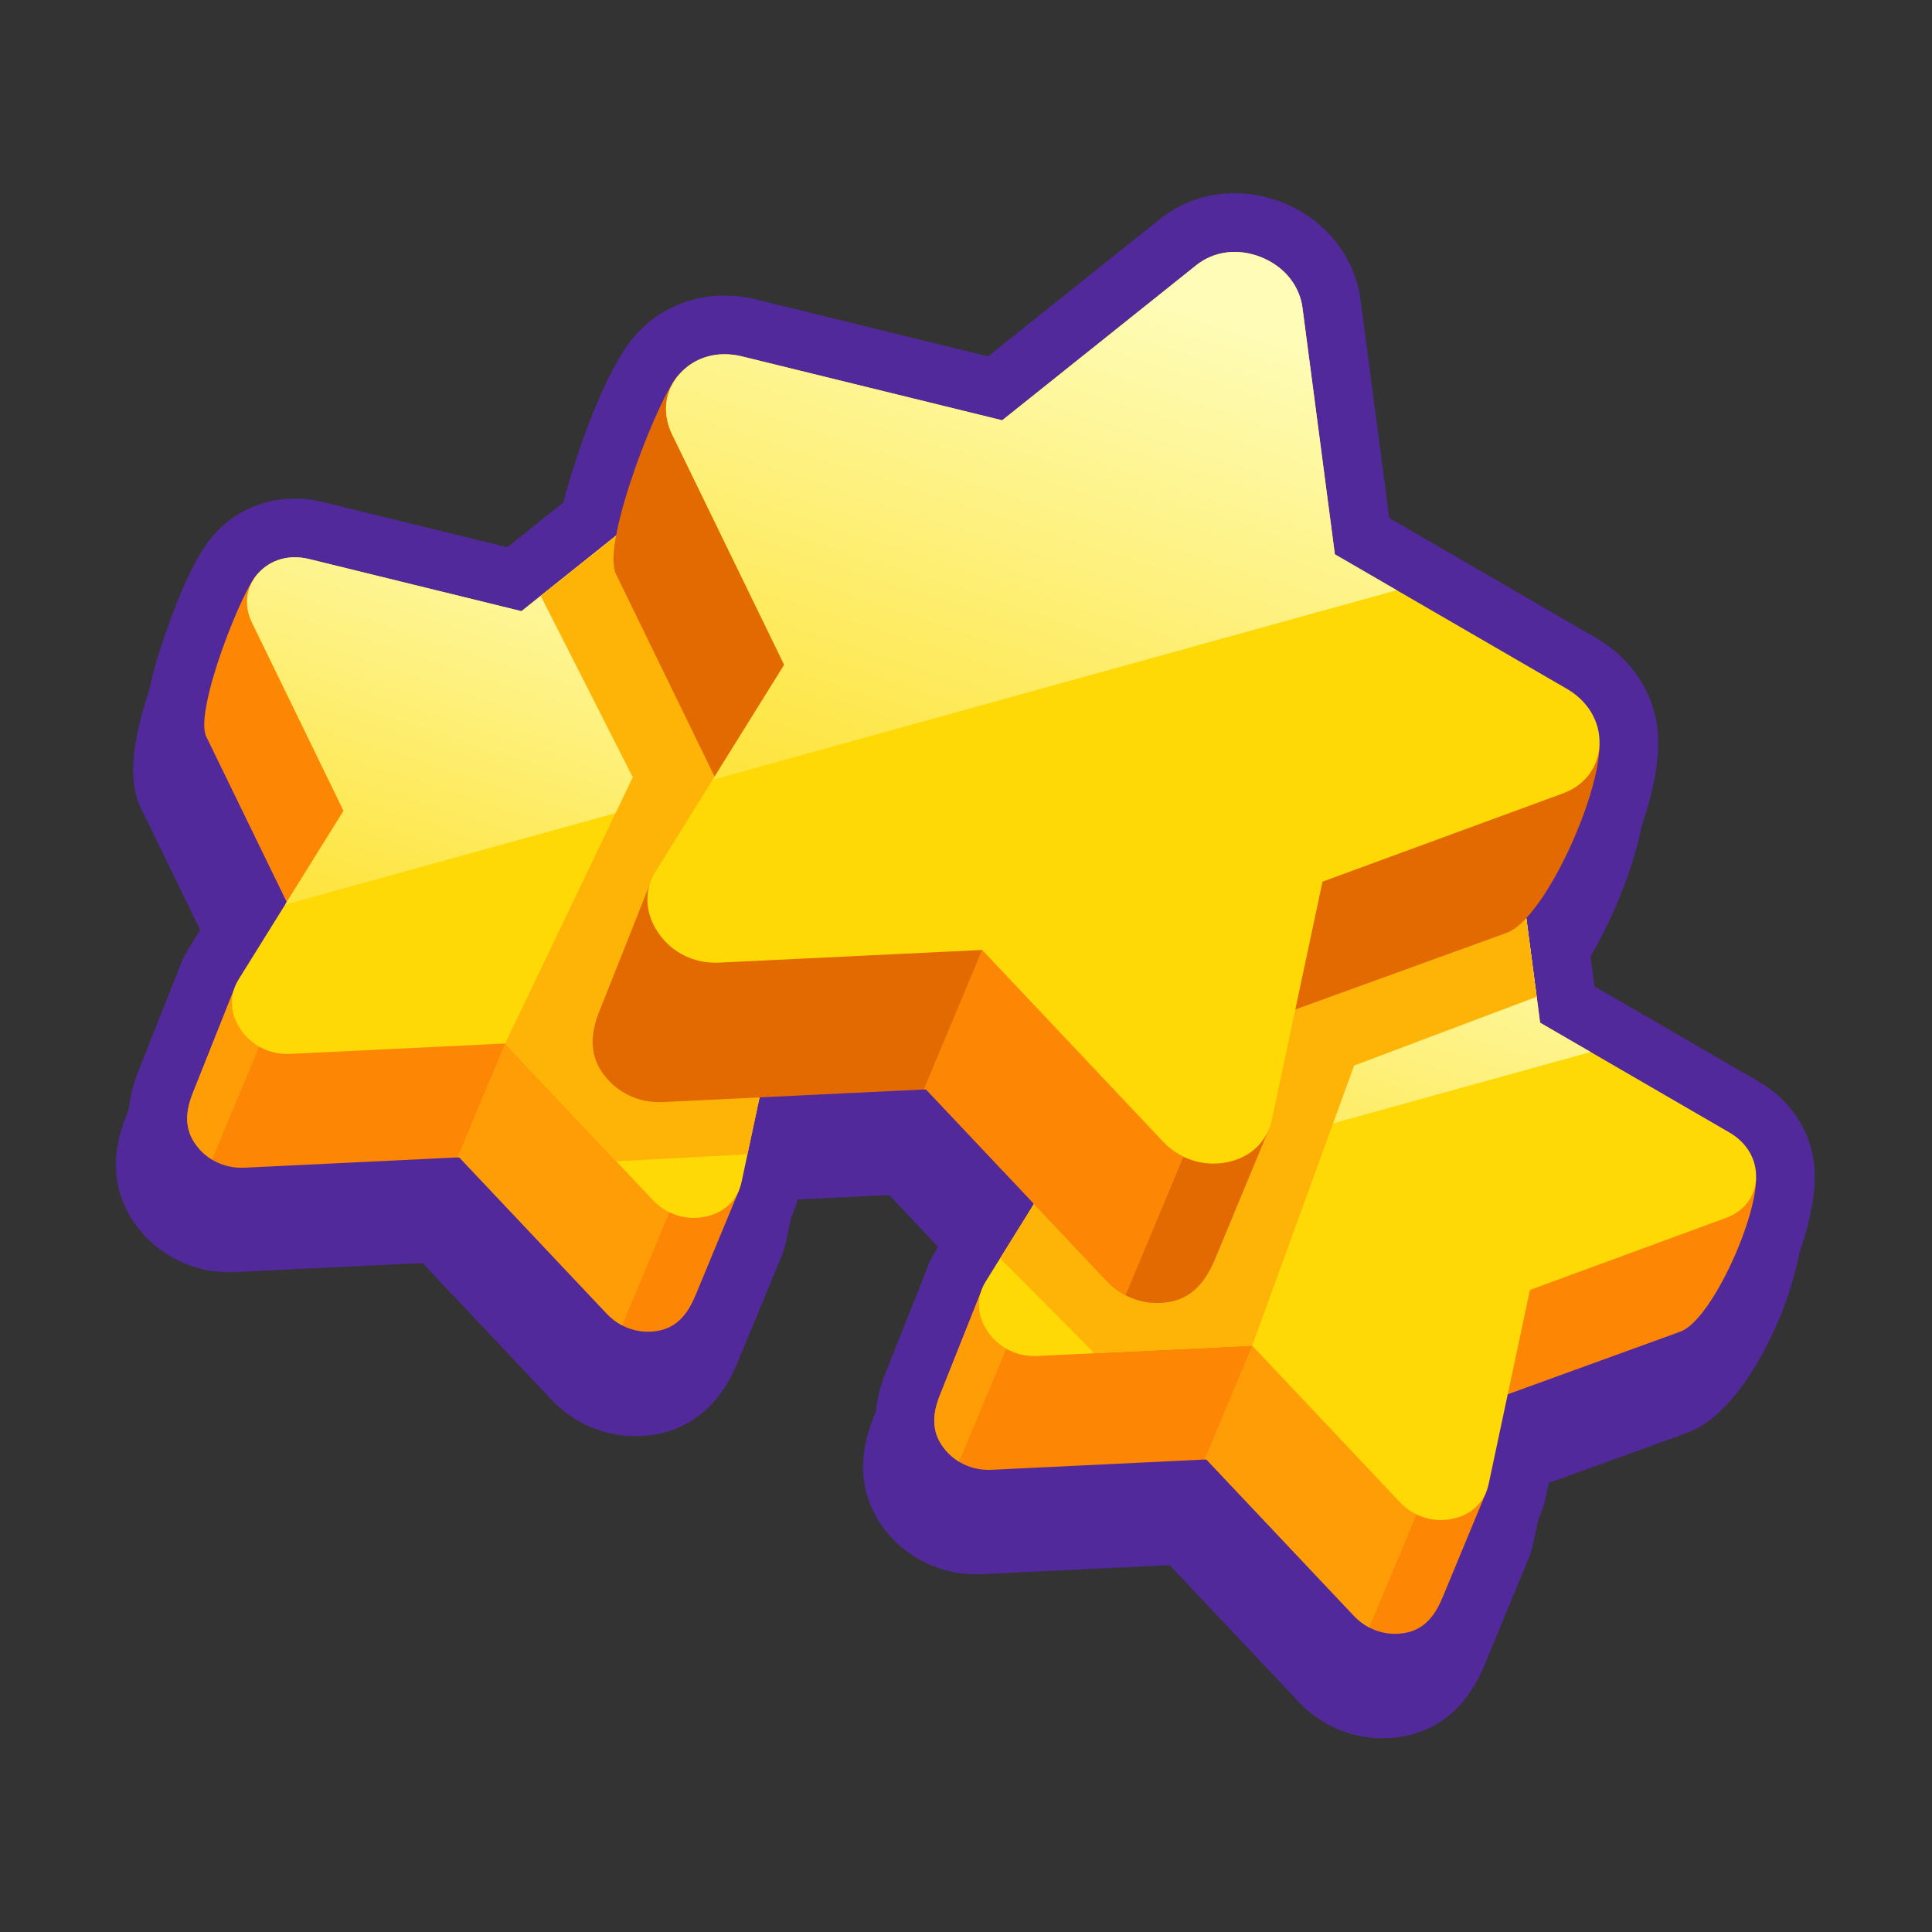
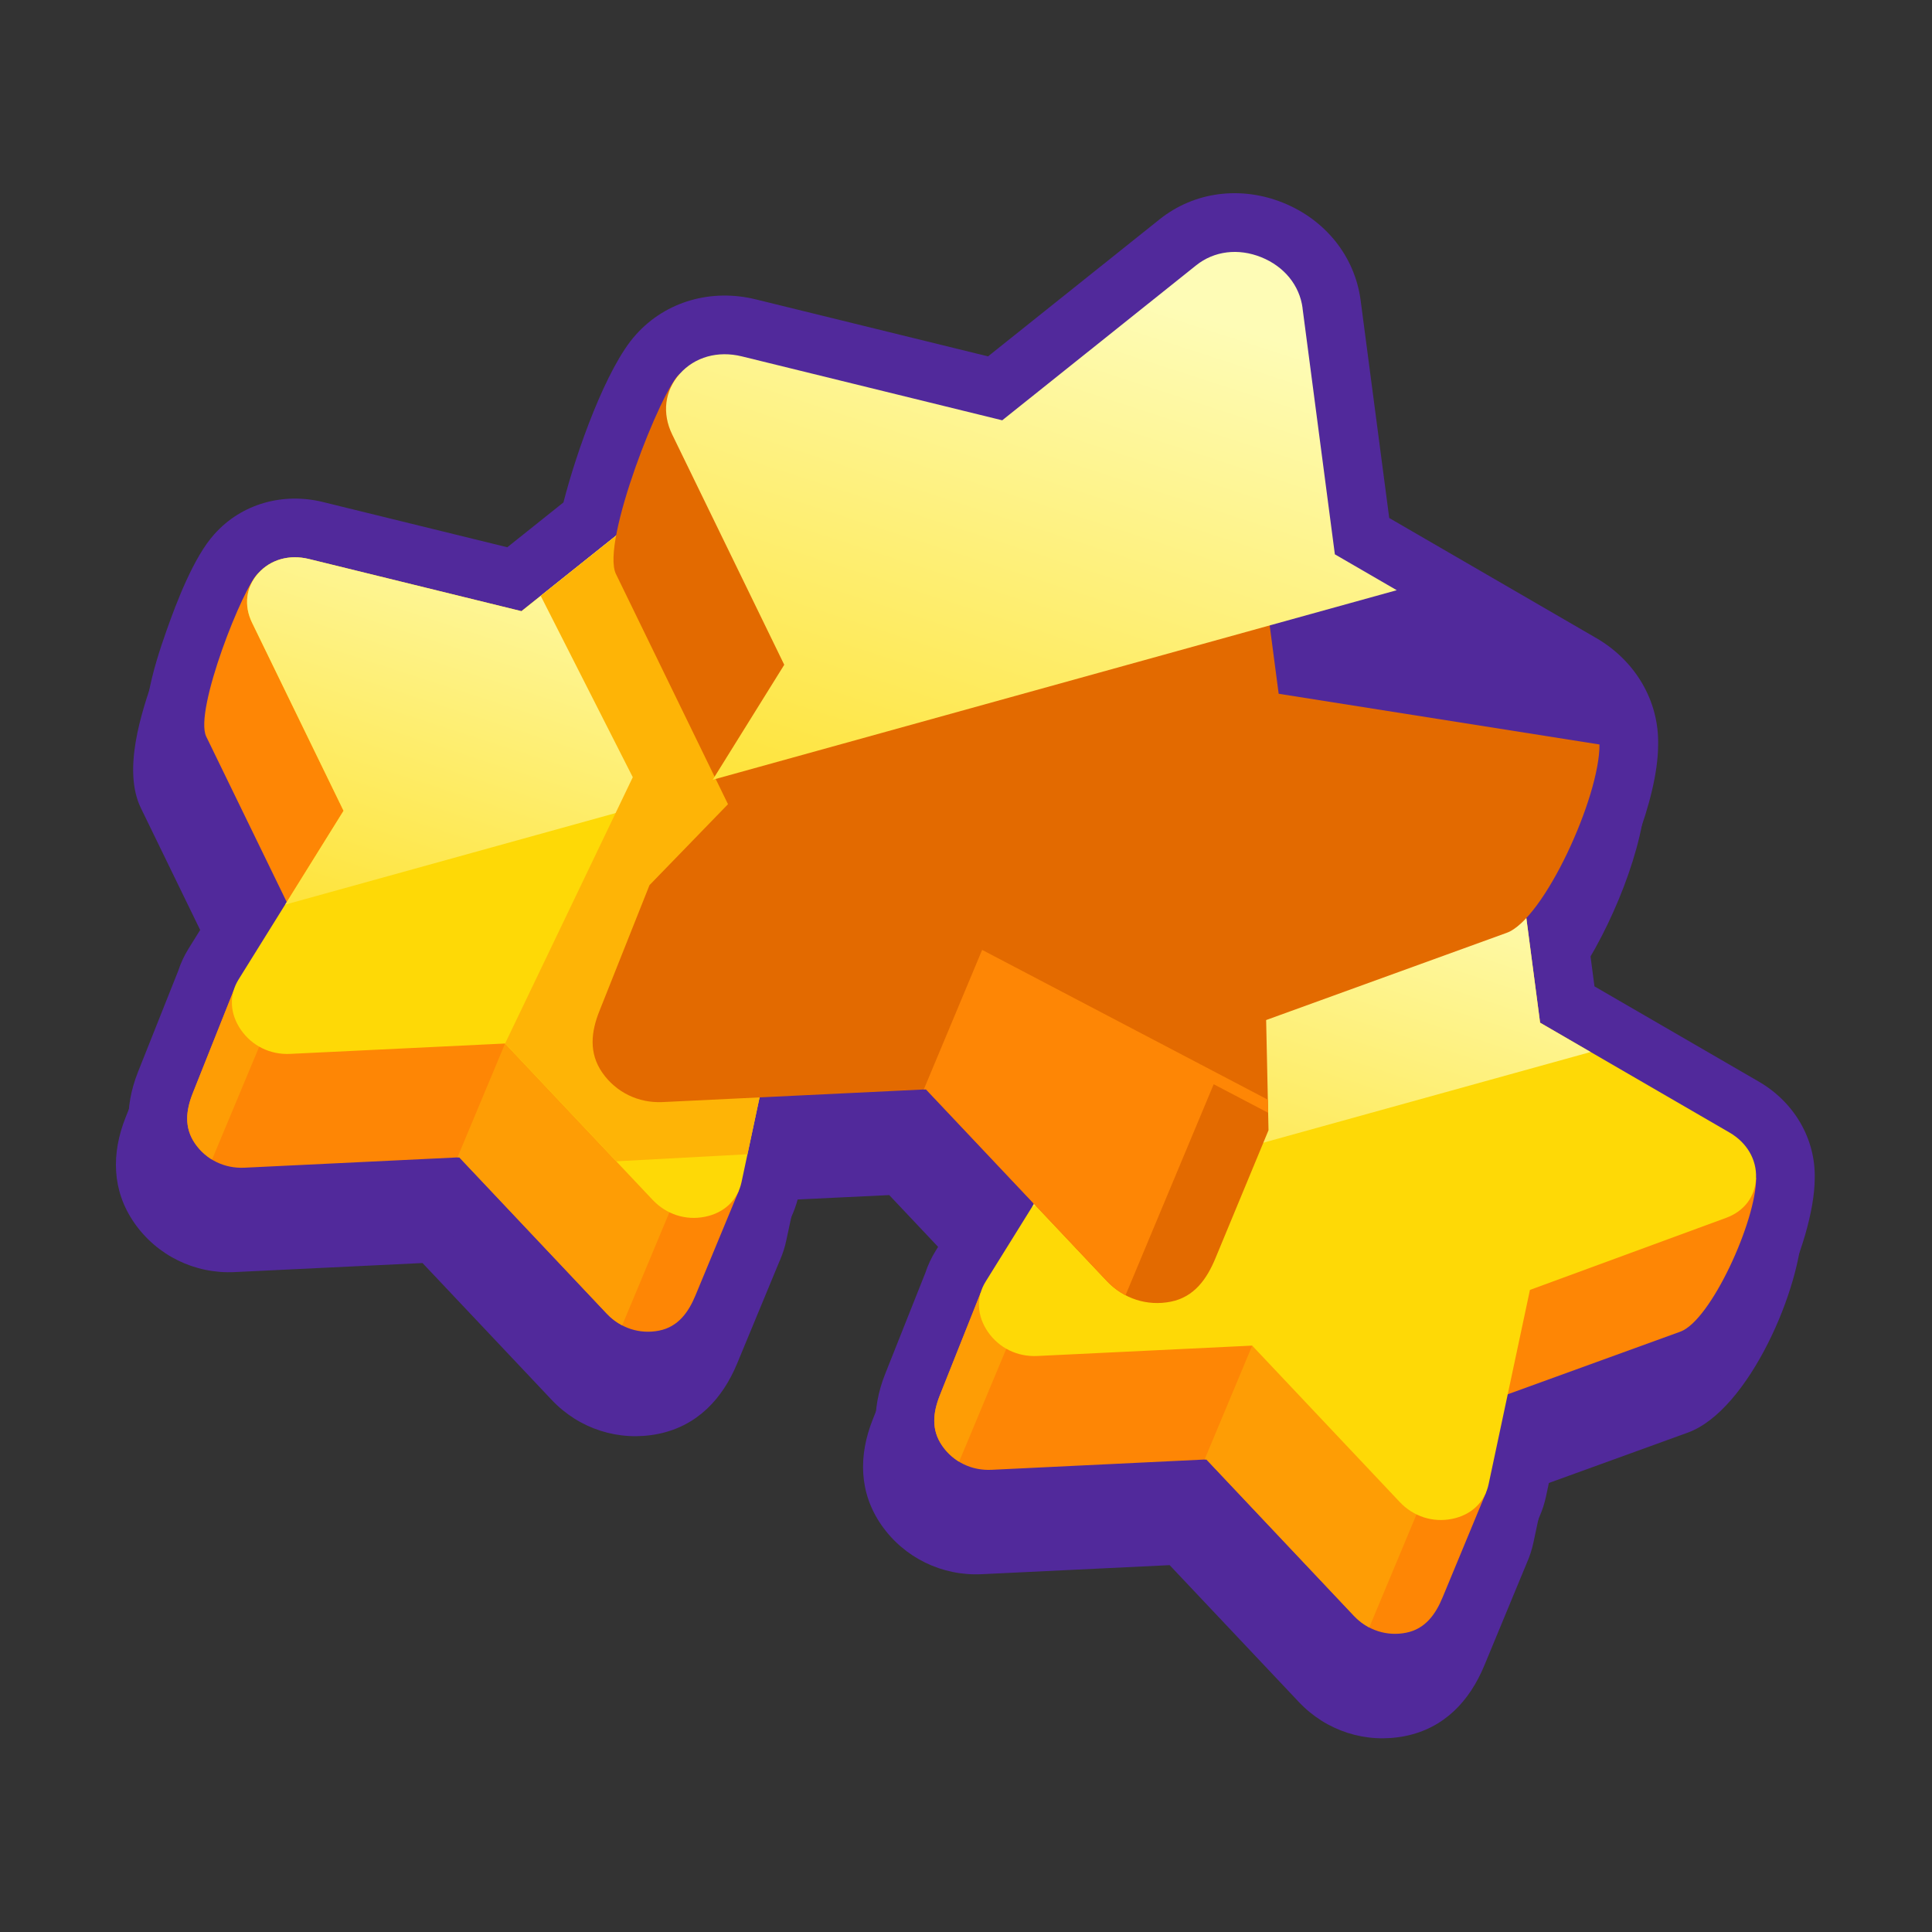
<svg xmlns="http://www.w3.org/2000/svg" width="350" height="350" viewBox="0 0 350 350" fill="none">
  <rect x="0" y="0" width="350" height="350" fill="#333333" stroke="none" />
  <path fill-rule="evenodd" clip-rule="evenodd" d="M326.493 221.851C326.423 233.171 316.803 255.531 305.763 259.531L280.053 268.851L277.803 279.401C277.533 280.681 277.133 281.931 276.653 283.001L268.903 301.711C266.233 308.161 261.633 313.081 254.563 314.501C247.463 315.921 240.253 313.591 235.293 308.331L211.893 283.541L177.843 285.181C170.653 285.531 163.783 282.191 159.673 276.271C155.583 270.381 155.523 263.651 158.103 257.161L165.363 238.921C165.833 237.501 166.473 236.131 167.263 234.861L171.693 227.731L161.093 216.501L144.023 217.321L142.453 224.671C142.203 225.871 141.823 227.051 141.393 228.061L141.303 228.291L141.263 228.361L133.553 246.981C130.883 253.431 126.283 258.351 119.213 259.771C112.113 261.191 104.903 258.861 99.943 253.601L76.543 228.811L42.493 230.451C35.303 230.801 28.443 227.461 24.333 221.541C20.233 215.651 20.173 208.921 22.753 202.431L30.013 184.191C30.483 182.761 31.123 181.401 31.913 180.131L37.533 171.091L25.523 146.391C22.193 139.551 25.543 129.211 27.943 122.431C29.613 117.691 32.773 109.261 36.563 105.081C41.513 99.521 49.043 97.481 56.223 99.241L89.643 107.451L99.803 99.331C102.183 90.061 107.633 74.771 112.923 68.951C118.393 62.801 126.703 60.581 134.643 62.531L176.733 72.861L207.793 48.041C214.183 42.931 222.643 42.001 230.183 45.041C237.713 48.071 243.163 54.611 244.223 62.721L249.403 102.141L286.903 123.881C293.903 127.941 298.333 135.201 298.113 143.331C298.073 153.011 291.903 168.291 285.363 177.641L286.593 186.991L316.363 204.261C322.693 207.921 326.683 214.511 326.493 221.851Z" fill="#51299B" />
  <path fill-rule="evenodd" clip-rule="evenodd" d="M328.753 213.551C328.683 224.861 319.063 247.221 308.033 251.231L282.313 260.551L280.073 271.101C279.793 272.381 279.393 273.631 278.913 274.701L271.163 293.411C268.493 299.851 263.904 304.781 256.824 306.201C249.734 307.621 242.523 305.281 237.553 300.021L214.163 275.231L180.113 276.881C172.923 277.231 166.053 273.891 161.943 267.971C157.853 262.071 157.793 255.341 160.373 248.861L167.623 230.621C168.093 229.191 168.733 227.831 169.523 226.561L173.964 219.421L163.363 208.191L146.283 209.021L144.724 216.371C144.464 217.571 144.093 218.741 143.663 219.761L143.573 219.981L143.523 220.061L135.823 238.681C133.153 245.121 128.553 250.051 121.473 251.471C114.383 252.891 107.173 250.551 102.203 245.291L78.814 220.501L44.763 222.151C37.573 222.501 30.703 219.151 26.593 213.241C22.503 207.341 22.443 200.611 25.023 194.131L32.283 175.881C32.743 174.461 33.383 173.101 34.173 171.831L39.803 162.781L27.784 138.081C24.463 131.251 27.813 120.911 30.203 114.131C31.883 109.391 35.033 100.961 38.833 96.771C43.783 91.221 51.303 89.181 58.483 90.941L91.903 99.141L102.073 91.021C104.443 81.751 109.893 66.471 115.183 60.651C120.663 54.501 128.973 52.281 136.903 54.231L178.993 64.561L210.063 39.741C216.453 34.631 224.903 33.691 232.443 36.731C239.983 39.771 245.423 46.311 246.493 54.421L251.673 93.841L289.163 115.581C296.163 119.631 300.603 126.891 300.383 135.031C300.333 144.701 294.173 159.981 287.623 169.341L288.854 178.691L318.633 195.951C324.953 199.621 328.943 206.211 328.753 213.551Z" fill="#51299B" />
  <path fill-rule="evenodd" clip-rule="evenodd" d="M130.573 114.751L135.363 151.161L182.803 158.661C182.843 166.401 174.593 184.511 169.073 186.511L133.513 199.411L133.853 215.701L126.013 234.621C124.753 237.681 122.883 240.361 119.413 241.051C115.933 241.751 112.423 240.621 109.953 238.011L83.203 209.661L44.273 211.541C40.683 211.711 37.363 210.101 35.343 207.181C33.323 204.271 33.693 201.151 34.913 198.071L42.323 179.461L53.933 167.501L37.363 133.441C35.083 128.761 44.183 105.961 46.783 103.861L86.163 131.341L114.863 108.421C117.503 106.301 121.073 105.861 124.473 107.231C127.873 108.601 130.133 111.391 130.573 114.751Z" fill="#FE8605" />
  <path fill-rule="evenodd" clip-rule="evenodd" d="M38.413 210.071C37.223 209.341 36.173 208.371 35.343 207.171C33.323 204.261 33.693 201.141 34.913 198.061L42.323 179.451L42.873 178.871L47.863 187.451L38.413 210.071Z" fill="#FE9D05" />
  <path fill-rule="evenodd" clip-rule="evenodd" d="M133.753 211.181L133.793 213.121L125.743 208.901L112.713 240.101C111.703 239.571 110.763 238.871 109.943 238.001L83.193 209.651L82.873 209.671L91.503 189.031L133.753 211.181Z" fill="#FE9D05" />
  <path fill-rule="evenodd" clip-rule="evenodd" d="M138.873 94.131L143.663 130.541L177.963 150.431C181.123 152.261 182.913 155.311 182.793 158.661C182.663 162.011 180.653 164.691 177.373 165.891L141.833 178.951L134.333 214.161C133.643 217.411 131.183 219.741 127.703 220.431C124.233 221.131 120.723 220.001 118.253 217.391L91.503 189.041L52.563 190.921C48.973 191.101 45.663 189.481 43.643 186.561C41.623 183.651 41.463 180.271 43.213 177.451L62.233 146.881L45.663 112.821C44.133 109.681 44.543 106.361 46.773 103.861C49.003 101.361 52.403 100.401 55.963 101.271L94.463 110.721L123.163 87.801C125.803 85.681 129.373 85.241 132.773 86.611C136.173 87.981 138.433 90.771 138.873 94.131Z" fill="#FED906" />
  <path fill-rule="evenodd" clip-rule="evenodd" d="M138.873 94.131L143.663 130.541L152.813 135.851L51.663 163.881L62.243 146.881L45.673 112.821C44.143 109.681 44.553 106.361 46.783 103.861C49.013 101.361 52.413 100.401 55.973 101.271L94.473 110.721L123.173 87.801C125.813 85.681 129.383 85.241 132.783 86.611C136.183 87.981 138.443 90.771 138.883 94.131H138.873Z" fill="url(#paint0_linear_25213_35081)" />
  <path fill-rule="evenodd" clip-rule="evenodd" d="M138.873 94.131L143.663 130.541L177.963 150.431C181.123 152.261 182.913 155.311 182.793 158.661C182.663 162.011 180.653 164.691 177.373 165.891L141.833 178.951L135.413 209.101L111.643 210.381L91.503 189.041L114.633 140.801L97.953 107.941L123.163 87.801C125.803 85.681 129.373 85.241 132.773 86.611C136.173 87.981 138.433 90.771 138.873 94.131Z" fill="#FEB406" />
  <path fill-rule="evenodd" clip-rule="evenodd" d="M265.913 169.481L270.703 205.891L318.133 213.391C318.183 221.131 309.933 239.241 304.413 241.241L268.853 254.141L269.193 270.431L261.353 289.351C260.093 292.411 258.223 295.091 254.743 295.781C251.273 296.481 247.763 295.351 245.293 292.741L218.543 264.391L179.603 266.271C176.013 266.441 172.703 264.831 170.683 261.911C168.663 259.001 169.033 255.881 170.253 252.801L177.663 234.191L189.263 222.231L172.703 188.171C170.423 183.491 179.523 160.691 182.123 158.591L221.503 186.071L250.203 163.151C252.843 161.031 256.413 160.591 259.813 161.961C263.213 163.331 265.473 166.121 265.913 169.481Z" fill="#FE8605" />
  <path fill-rule="evenodd" clip-rule="evenodd" d="M173.753 264.801C172.553 264.071 171.513 263.101 170.683 261.901C168.663 258.991 169.033 255.871 170.253 252.791L177.663 234.181L178.213 233.601L183.203 242.181L173.753 264.801Z" fill="#FE9D05" />
  <path fill-rule="evenodd" clip-rule="evenodd" d="M269.103 265.921L269.143 267.851L261.093 263.631L248.053 294.831C247.043 294.301 246.113 293.601 245.293 292.731L218.543 264.381L218.223 264.401L226.853 243.761L269.103 265.921Z" fill="#FE9D05" />
  <path fill-rule="evenodd" clip-rule="evenodd" d="M274.213 148.861L279.003 185.271L313.303 205.161C316.463 206.991 318.253 210.051 318.123 213.391C318.003 216.741 315.993 219.421 312.713 220.621L277.163 233.681L269.673 268.891C268.983 272.141 266.523 274.471 263.043 275.161C259.563 275.861 256.063 274.731 253.593 272.121L226.843 243.771L187.903 245.651C184.313 245.821 181.003 244.211 178.983 241.301C176.963 238.381 176.803 235.001 178.553 232.181L197.563 201.611L181.003 167.551C179.473 164.411 179.883 161.091 182.113 158.591C184.343 156.091 187.743 155.131 191.293 156.001L229.803 165.451L258.493 142.531C261.143 140.411 264.703 139.971 268.103 141.341C271.503 142.711 273.773 145.501 274.213 148.861Z" fill="#FED906" />
  <path fill-rule="evenodd" clip-rule="evenodd" d="M274.213 148.861L279.003 185.271L288.153 190.581L187.003 218.611L197.573 201.611L181.013 167.551C179.483 164.411 179.893 161.091 182.123 158.591C184.353 156.091 187.753 155.131 191.303 156.001L229.813 165.451L258.503 142.531C261.153 140.411 264.713 139.971 268.113 141.341C271.513 142.711 273.783 145.501 274.223 148.861H274.213Z" fill="url(#paint1_linear_25213_35081)" />
-   <path fill-rule="evenodd" clip-rule="evenodd" d="M274.213 148.861L278.383 180.581L245.313 193.031L226.843 243.771L198.253 245.151L181.183 227.961L197.563 201.611L181.003 167.551C179.473 164.411 179.883 161.091 182.113 158.591C184.343 156.091 187.743 155.131 191.293 156.001L229.803 165.451L258.493 142.531C261.143 140.411 264.703 139.971 268.103 141.341C271.503 142.711 273.773 145.501 274.213 148.861Z" fill="#FEB406" />
  <path fill-rule="evenodd" clip-rule="evenodd" d="M225.783 81.071L231.643 125.681L289.763 134.871C289.823 144.351 279.713 166.541 272.953 168.991L229.373 184.791L229.803 204.751L220.193 227.931C218.643 231.681 216.363 234.961 212.103 235.811C207.843 236.661 203.543 235.281 200.523 232.081L167.743 197.351L120.043 199.651C115.643 199.861 111.593 197.881 109.113 194.321C106.633 190.751 107.083 186.921 108.593 183.151L117.663 160.351L131.883 145.691L111.583 103.981C108.793 98.231 119.943 70.311 123.123 67.731L171.373 101.401L206.533 73.311C209.773 70.721 214.133 70.191 218.303 71.861C222.463 73.541 225.243 76.961 225.783 81.071Z" fill="#E36A00" />
  <path fill-rule="evenodd" clip-rule="evenodd" d="M229.683 199.221L229.733 201.591L219.873 196.421L203.903 234.641C202.673 233.991 201.523 233.131 200.523 232.071L167.743 197.341L167.354 197.361L177.923 172.081L229.683 199.221Z" fill="#FE8605" />
-   <path fill-rule="evenodd" clip-rule="evenodd" d="M235.963 55.811L241.823 100.421L283.843 124.781C287.723 127.031 289.913 130.771 289.763 134.871C289.603 138.971 287.143 142.251 283.133 143.731L239.583 159.721L230.403 202.861C229.553 206.841 226.543 209.691 222.283 210.551C218.023 211.401 213.723 210.021 210.703 206.821L177.923 172.091L130.223 174.391C125.823 174.601 121.773 172.621 119.293 169.051C116.813 165.481 116.613 161.341 118.763 157.891L142.063 120.431L121.763 78.711C119.893 74.861 120.393 70.791 123.123 67.731C125.853 64.671 130.023 63.491 134.383 64.561L181.553 76.141L216.703 48.051C219.953 45.461 224.313 44.921 228.483 46.601C232.643 48.281 235.423 51.701 235.963 55.811Z" fill="#FED906" />
  <path fill-rule="evenodd" clip-rule="evenodd" d="M235.964 55.811L241.824 100.421L253.034 106.921L129.114 141.261L142.074 120.431L121.774 78.711C119.904 74.861 120.404 70.791 123.134 67.731C125.864 64.671 130.034 63.491 134.394 64.561L181.564 76.141L216.714 48.051C219.964 45.461 224.324 44.921 228.494 46.601C232.654 48.281 235.434 51.701 235.974 55.811H235.964Z" fill="url(#paint2_linear_25213_35081)" />
  <defs>
    <linearGradient id="paint0_linear_25213_35081" x1="109.073" y1="90.361" x2="70.413" y2="209.261" gradientUnits="userSpaceOnUse">
      <stop stop-color="#FEFCB6" />
      <stop offset="1" stop-color="#FED906" />
    </linearGradient>
    <linearGradient id="paint1_linear_25213_35081" x1="244.423" y1="145.101" x2="205.763" y2="264.001" gradientUnits="userSpaceOnUse">
      <stop stop-color="#FEFCB6" />
      <stop offset="1" stop-color="#FED906" />
    </linearGradient>
    <linearGradient id="paint2_linear_25213_35081" x1="199.434" y1="51.211" x2="152.074" y2="196.881" gradientUnits="userSpaceOnUse">
      <stop stop-color="#FEFCB6" />
      <stop offset="1" stop-color="#FED906" />
    </linearGradient>
  </defs>
</svg>